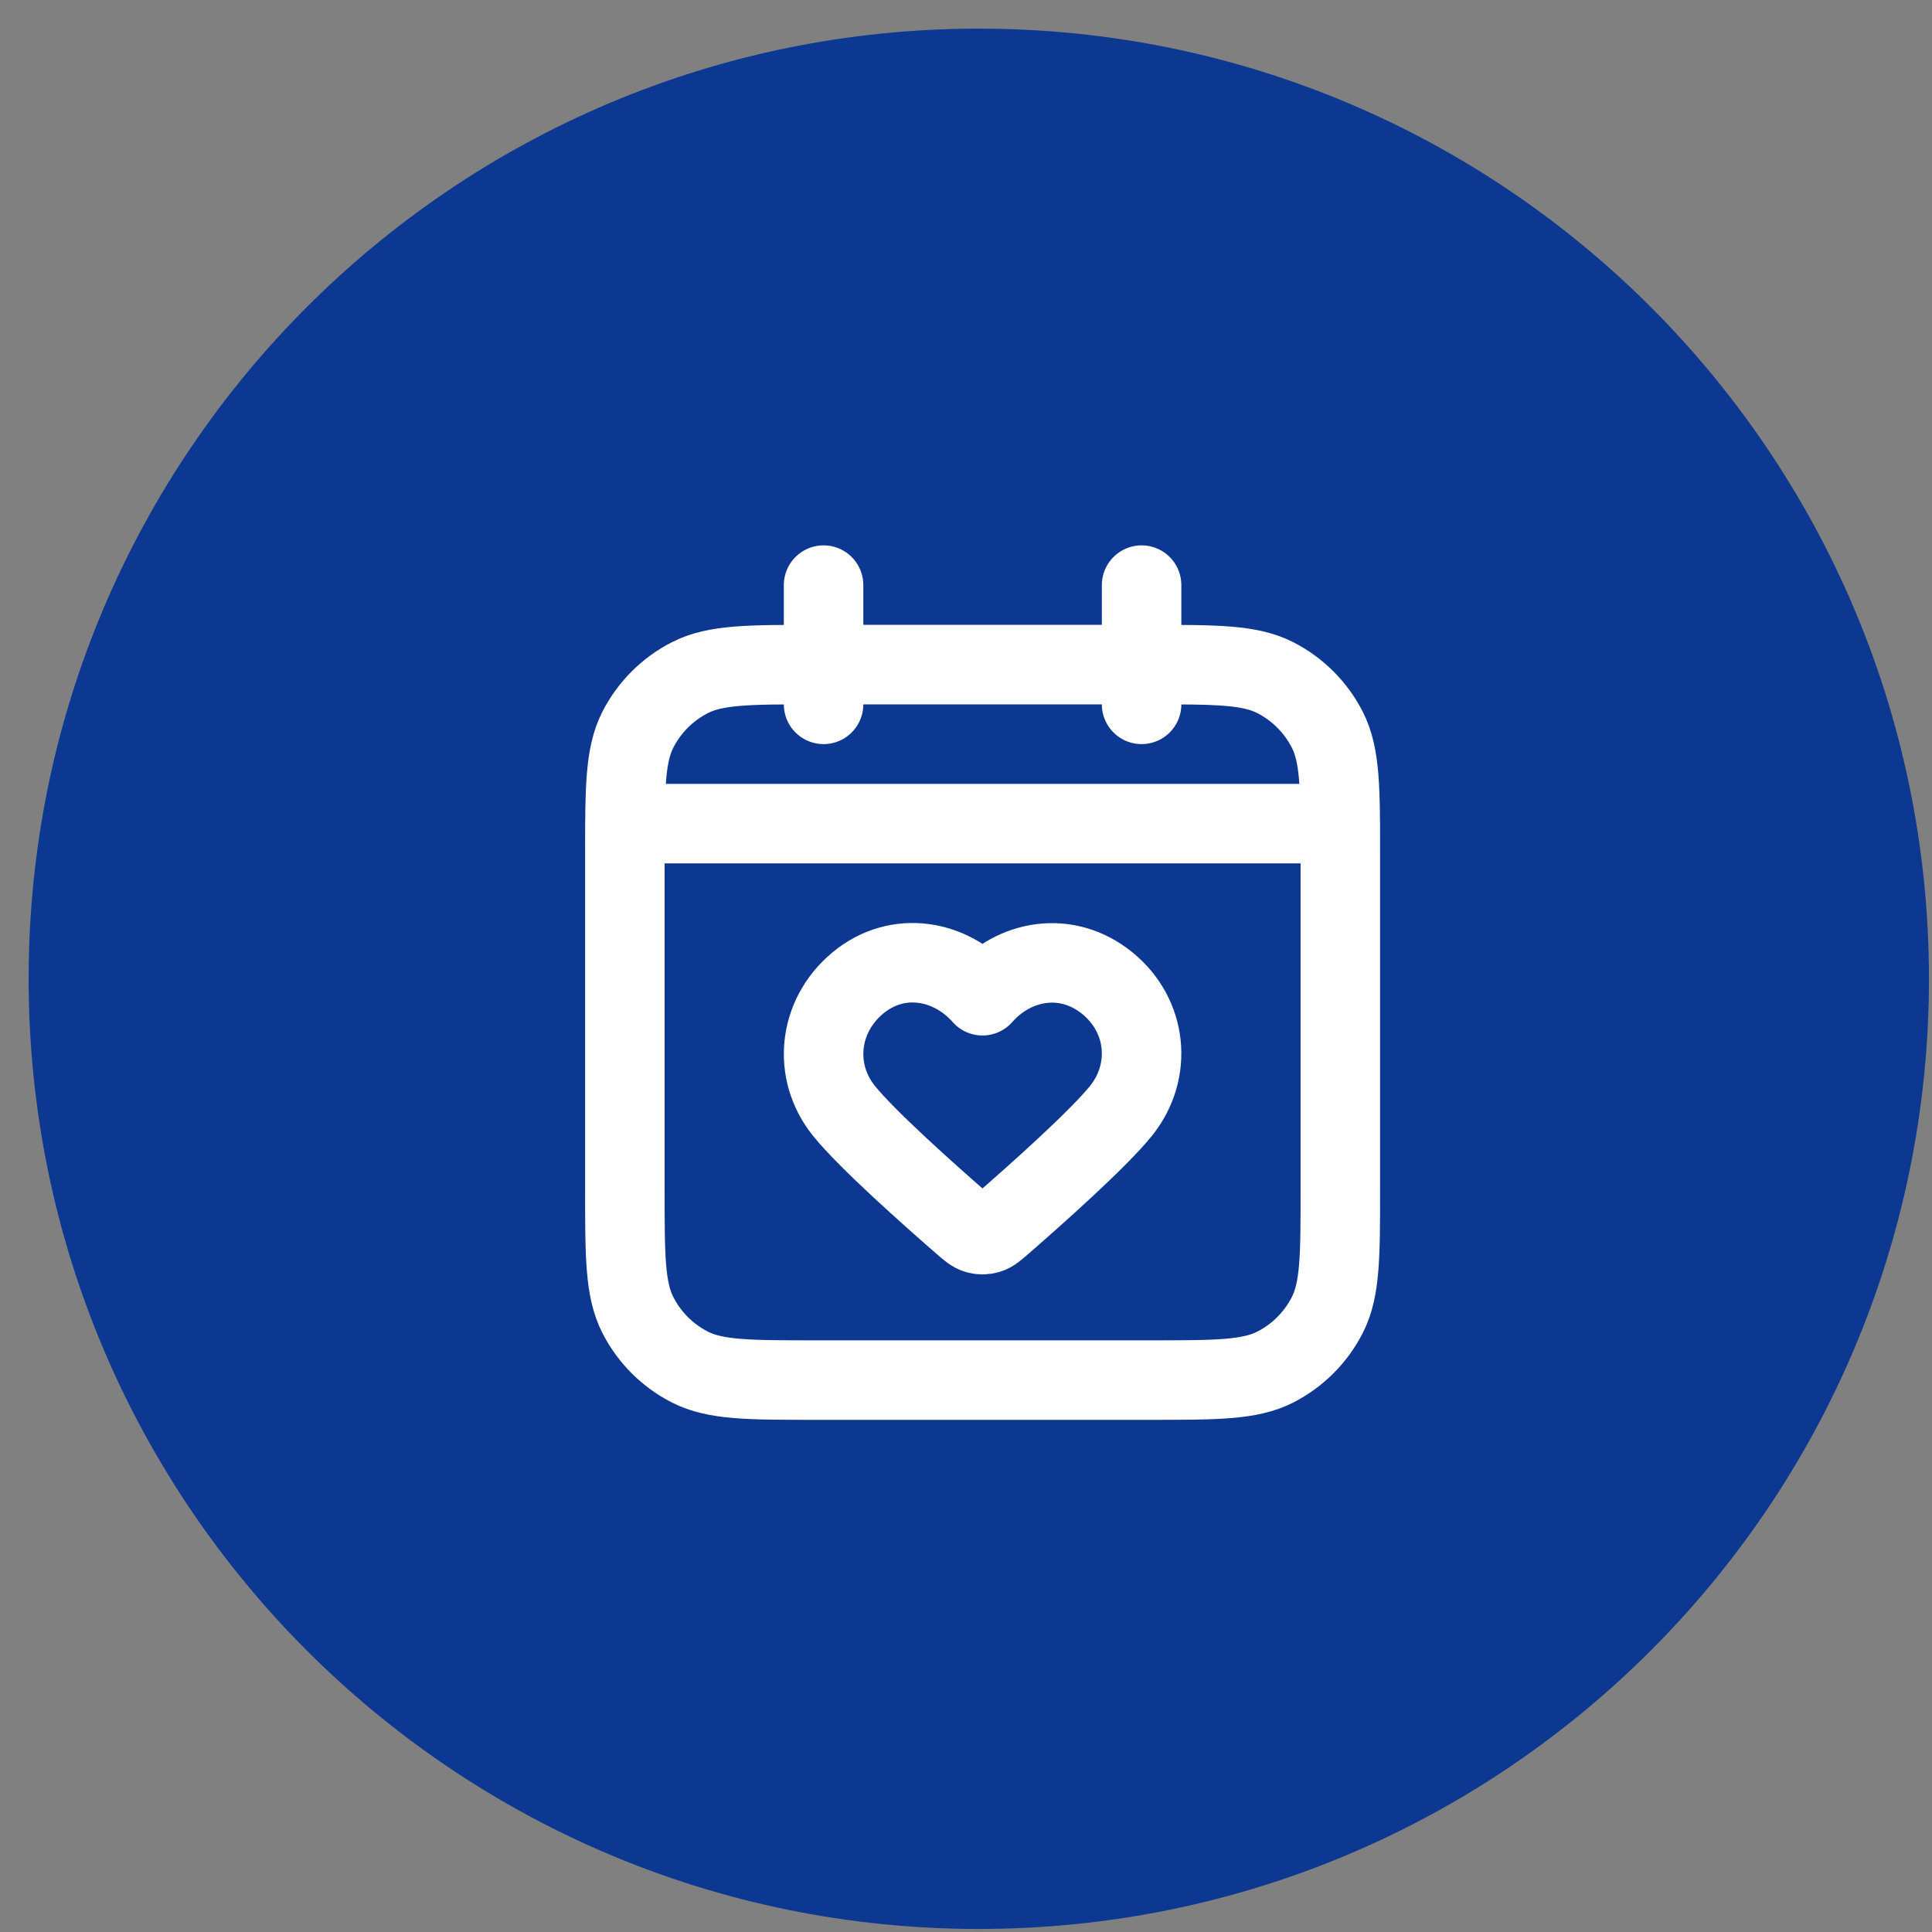
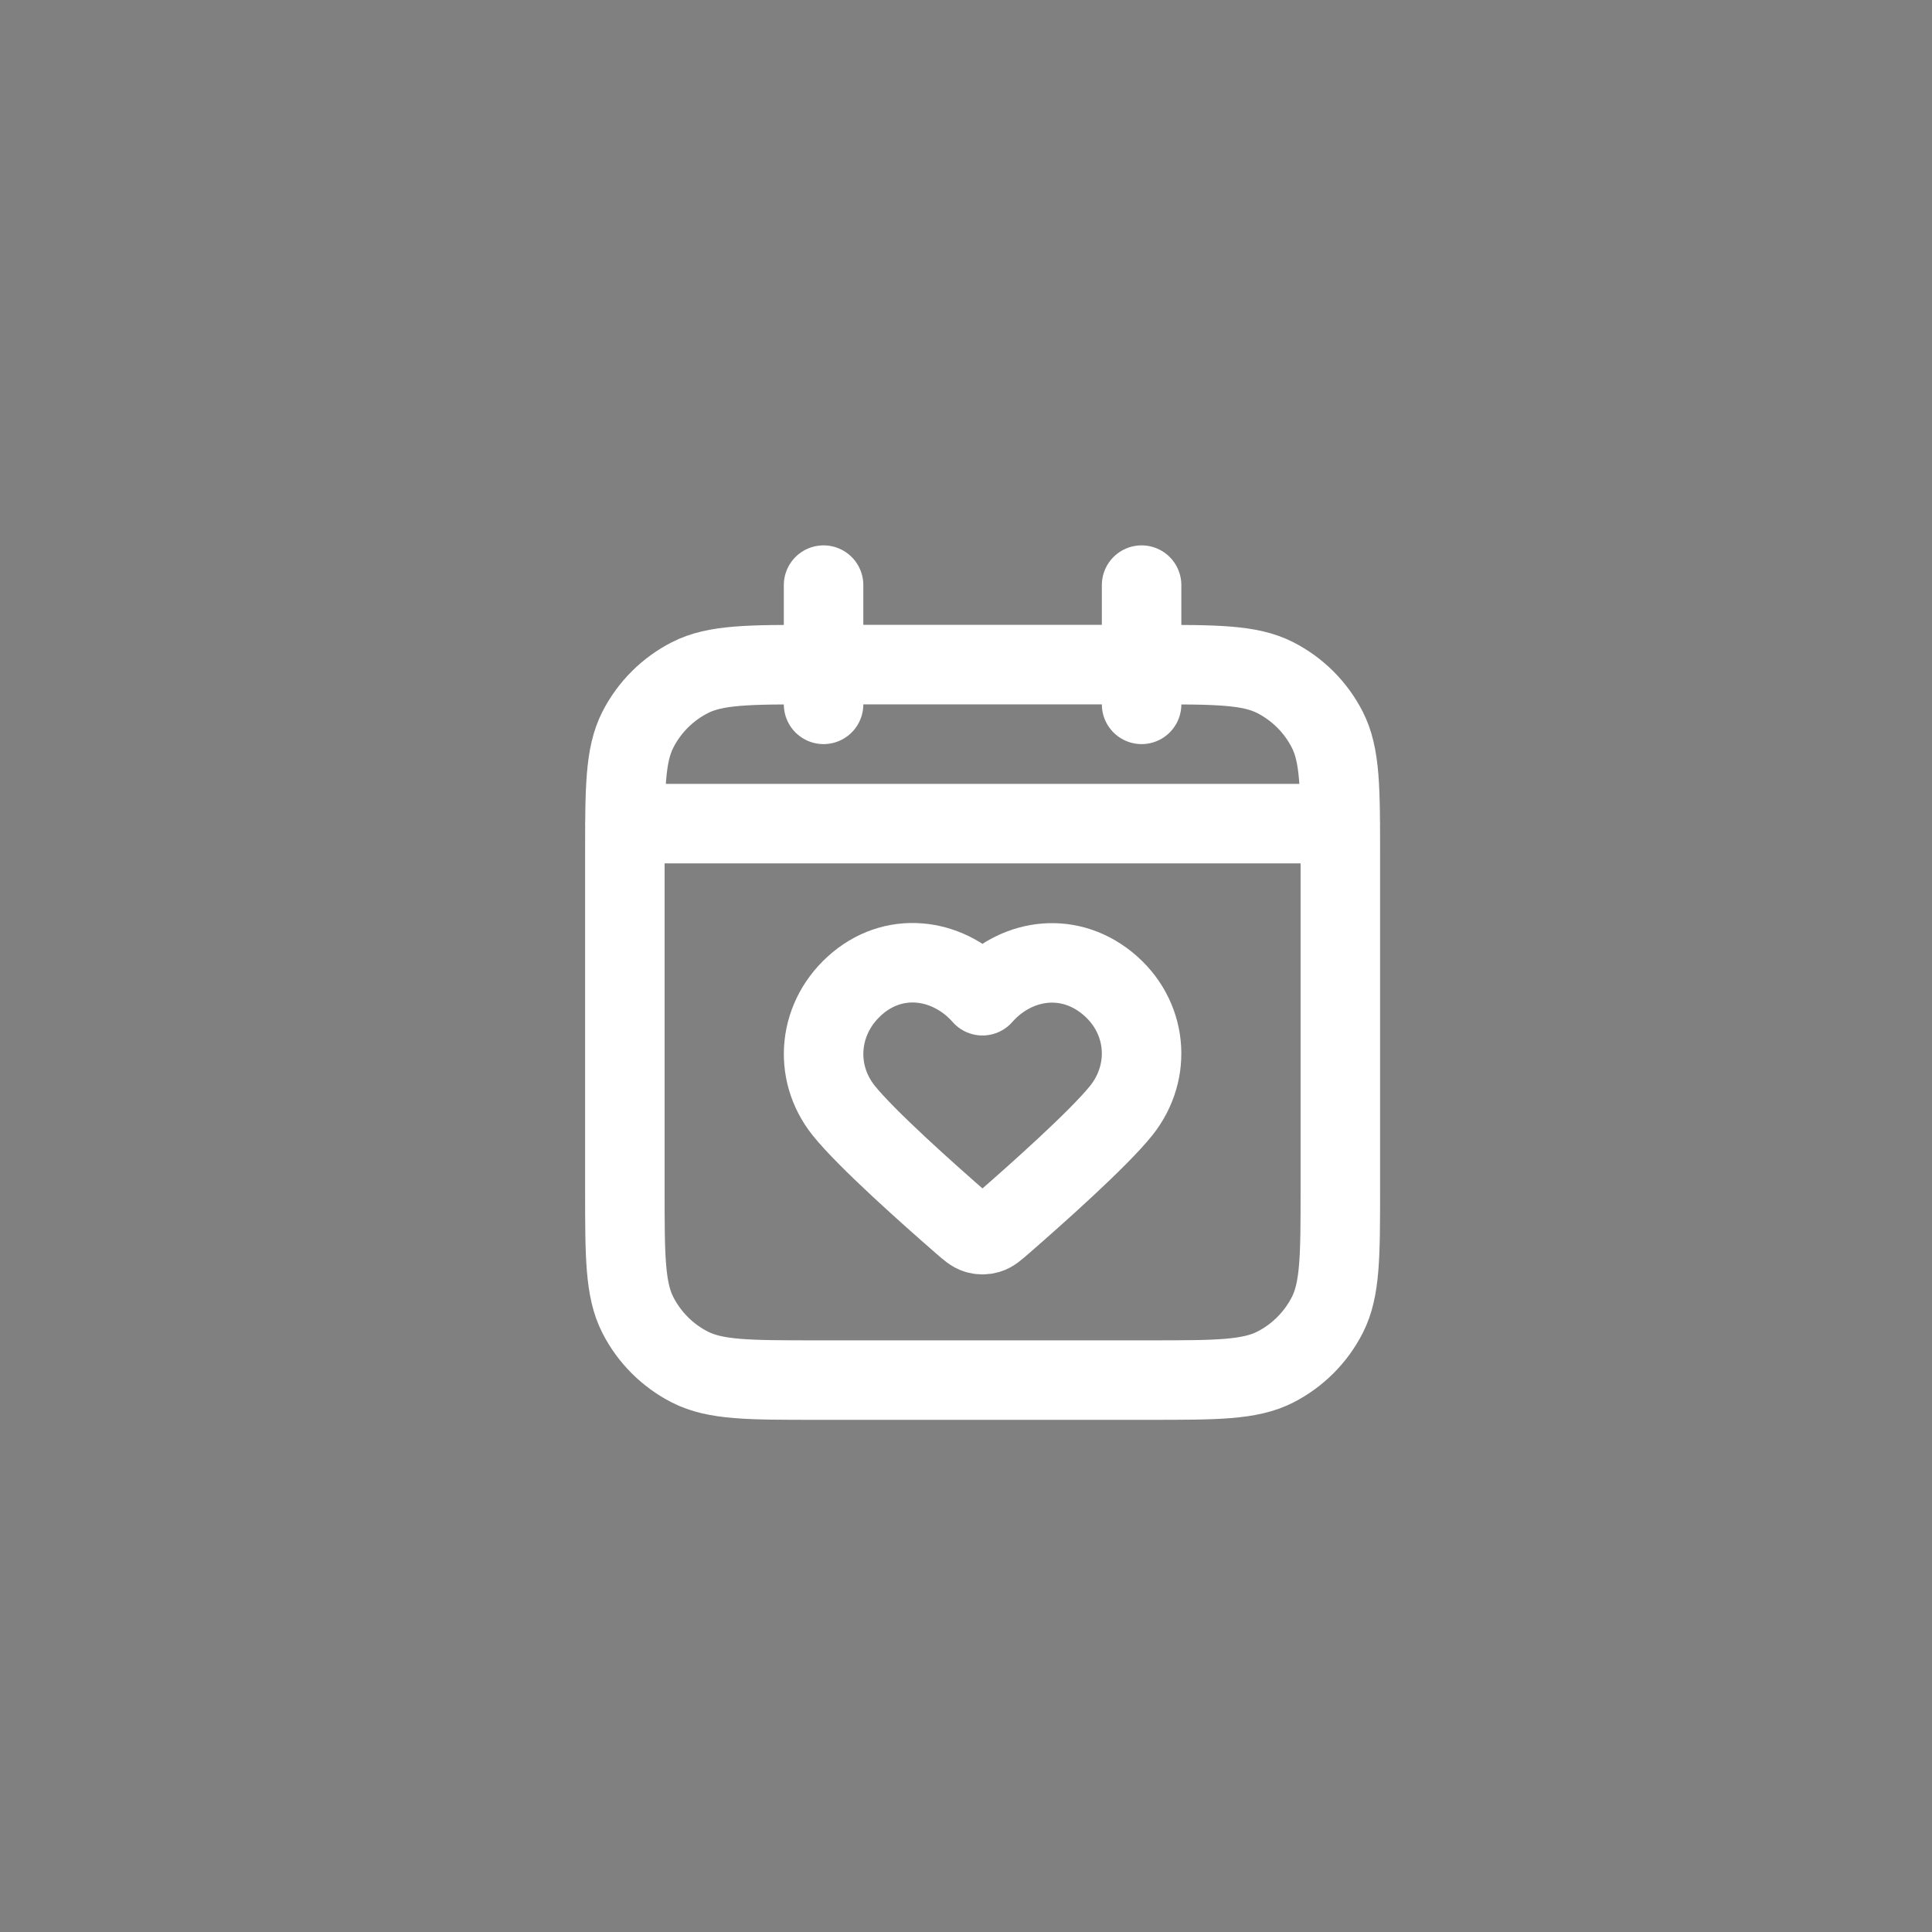
<svg xmlns="http://www.w3.org/2000/svg" width="61" height="61" viewBox="0 0 61 61" fill="none">
  <rect x="0" y="0" width="61" height="61" fill="#808080" stroke="none" />
-   <path d="M30.904 60.904C47.473 60.904 60.904 47.473 60.904 30.904C60.904 14.336 47.473 0.904 30.904 0.904C14.336 0.904 0.904 14.336 0.904 30.904C0.904 47.473 14.336 60.904 30.904 60.904Z" fill="#0C3891" />
  <path d="M42.319 26.004H19.729M36.044 18.474V22.239M26.003 18.474V22.239M25.753 43.574H36.294C38.403 43.574 39.457 43.574 40.263 43.164C40.971 42.803 41.547 42.227 41.908 41.519C42.319 40.713 42.319 39.659 42.319 37.55V27.008C42.319 24.9 42.319 23.846 41.908 23.04C41.547 22.332 40.971 21.756 40.263 21.395C39.457 20.984 38.403 20.984 36.294 20.984H25.753C23.644 20.984 22.59 20.984 21.784 21.395C21.076 21.756 20.5 22.332 20.139 23.04C19.729 23.846 19.729 24.9 19.729 27.008V37.55C19.729 39.659 19.729 40.713 20.139 41.519C20.5 42.227 21.076 42.803 21.784 43.164C22.59 43.574 23.644 43.574 25.753 43.574ZM31.02 31.439C30.016 30.299 28.343 29.992 27.085 31.036C25.828 32.081 25.651 33.827 26.638 35.063C27.355 35.96 29.341 37.726 30.375 38.626C30.599 38.821 30.711 38.919 30.843 38.957C30.956 38.991 31.084 38.991 31.197 38.957C31.329 38.919 31.441 38.821 31.665 38.626C32.699 37.726 34.685 35.96 35.402 35.063C36.39 33.827 36.234 32.07 34.955 31.036C33.676 30.003 32.024 30.299 31.02 31.439Z" stroke="white" stroke-width="2.51" stroke-linecap="round" stroke-linejoin="round" />
</svg>